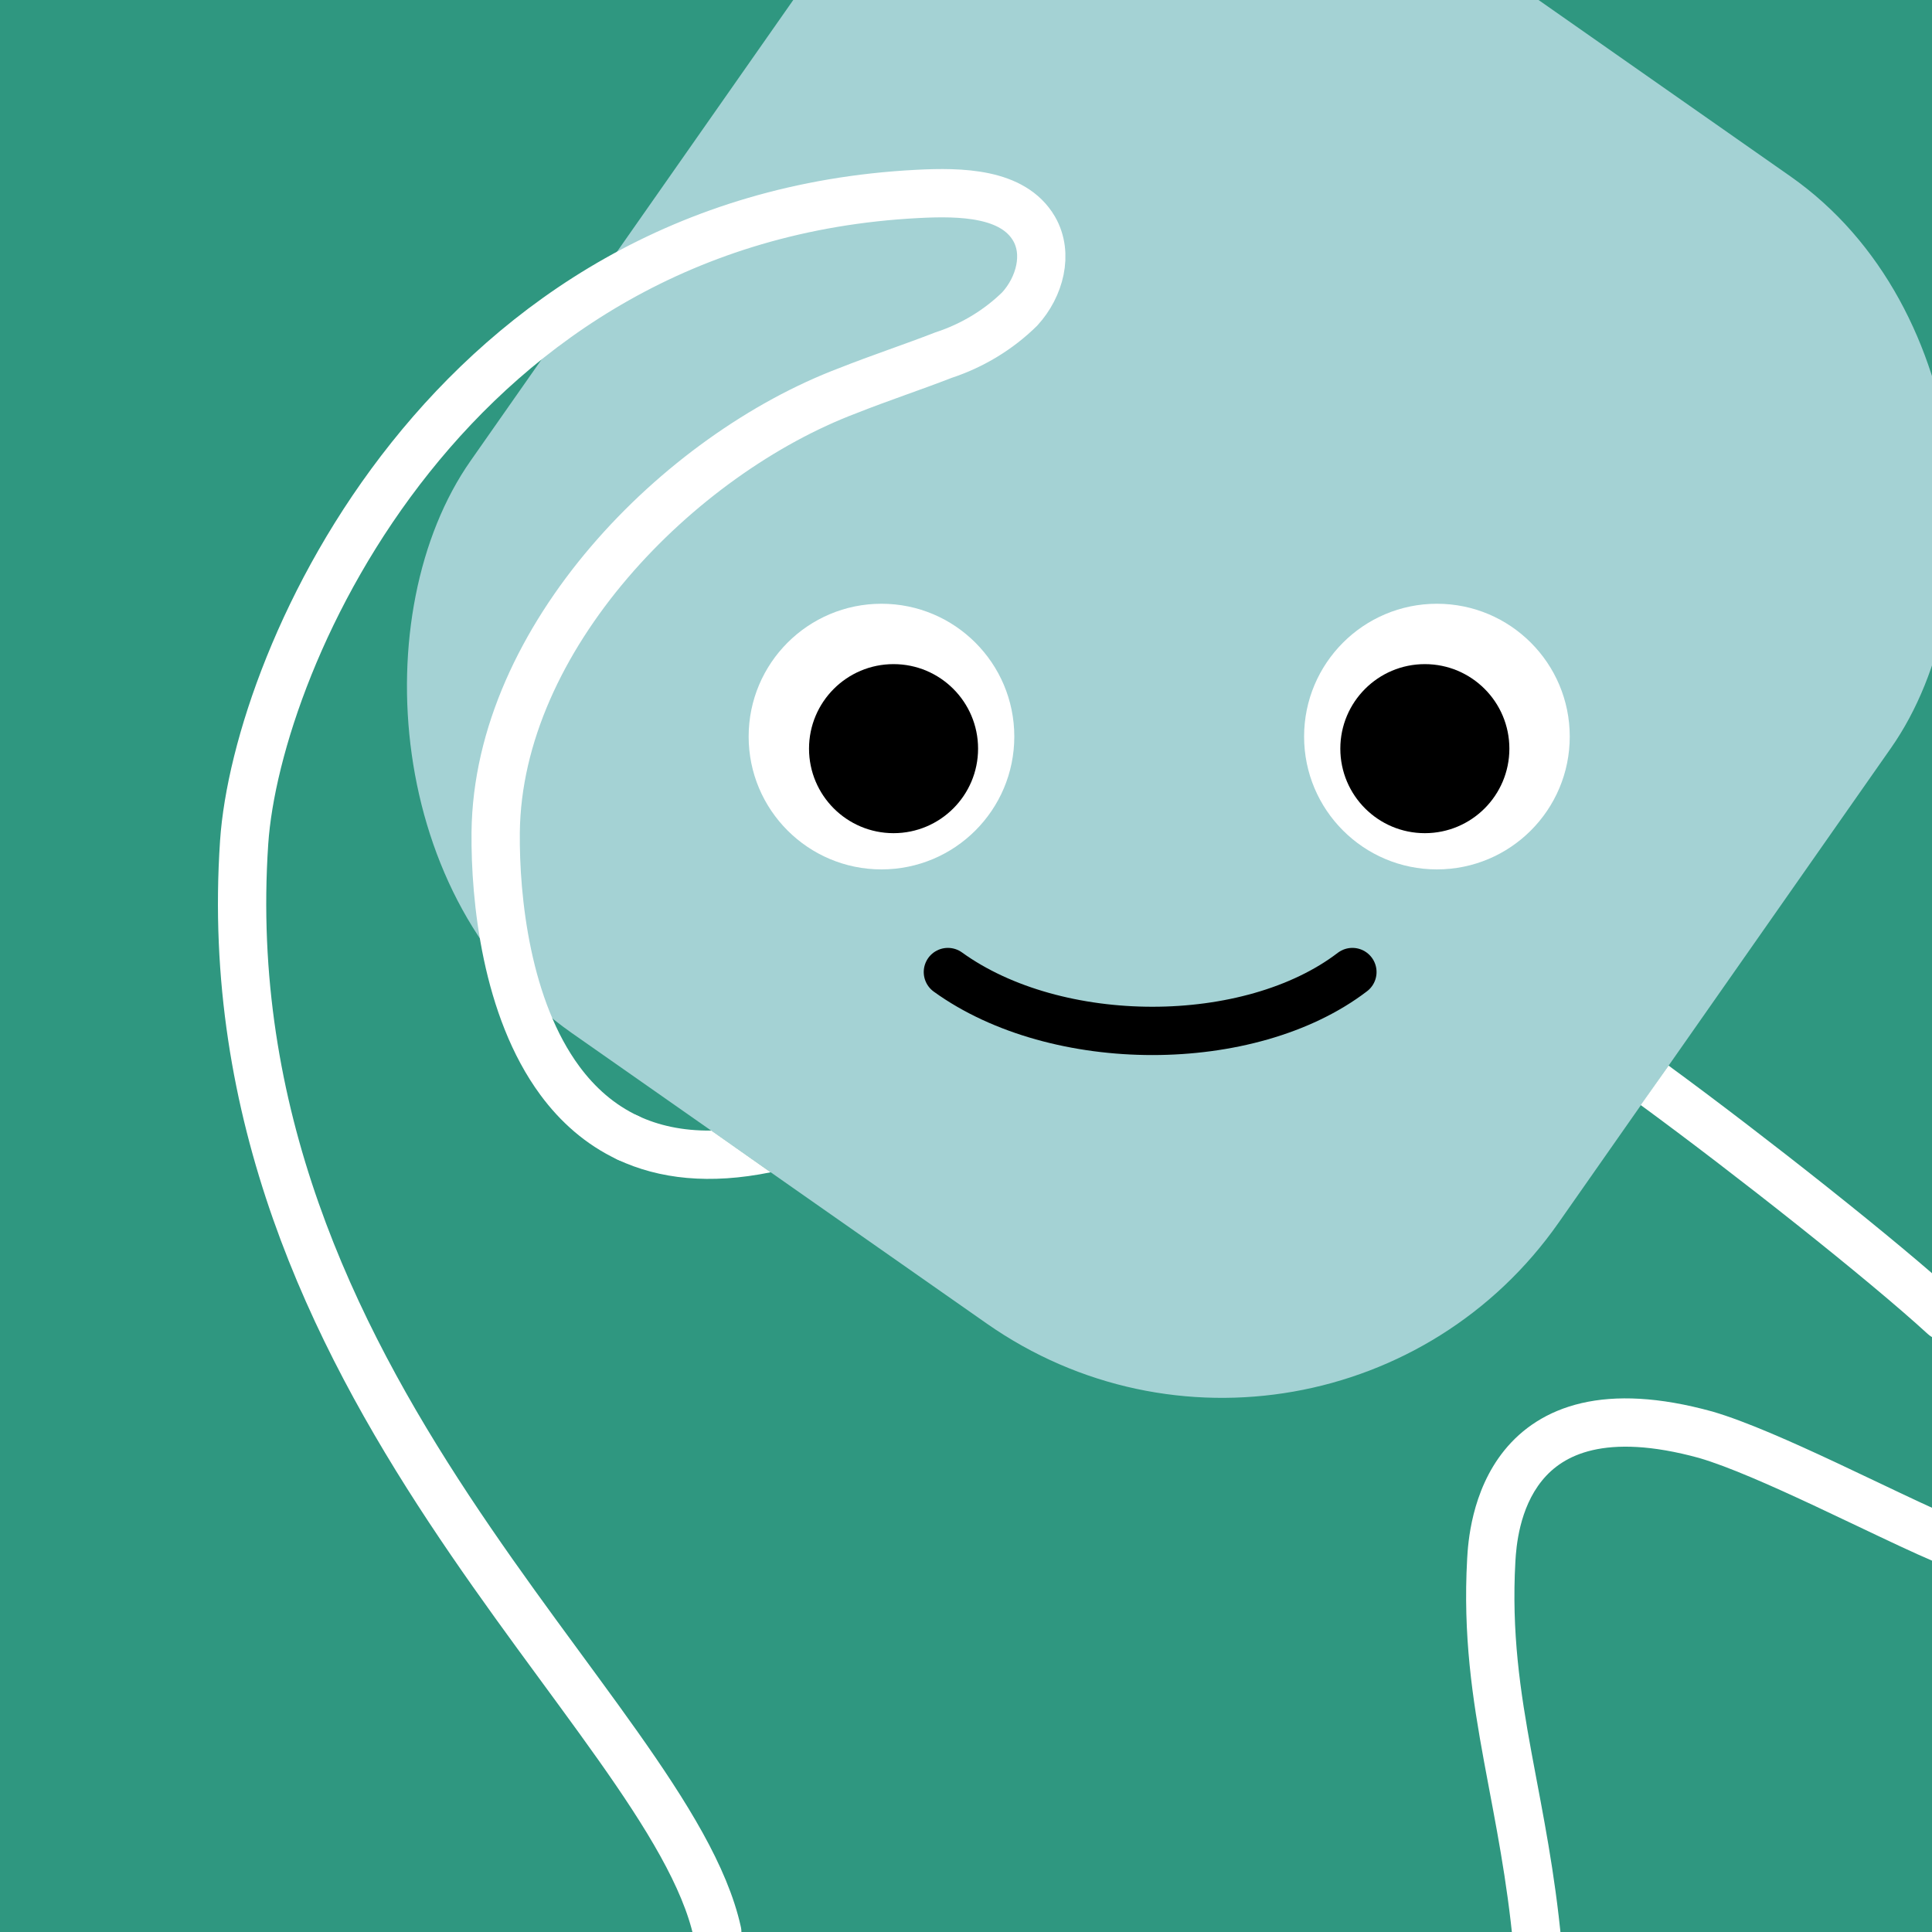
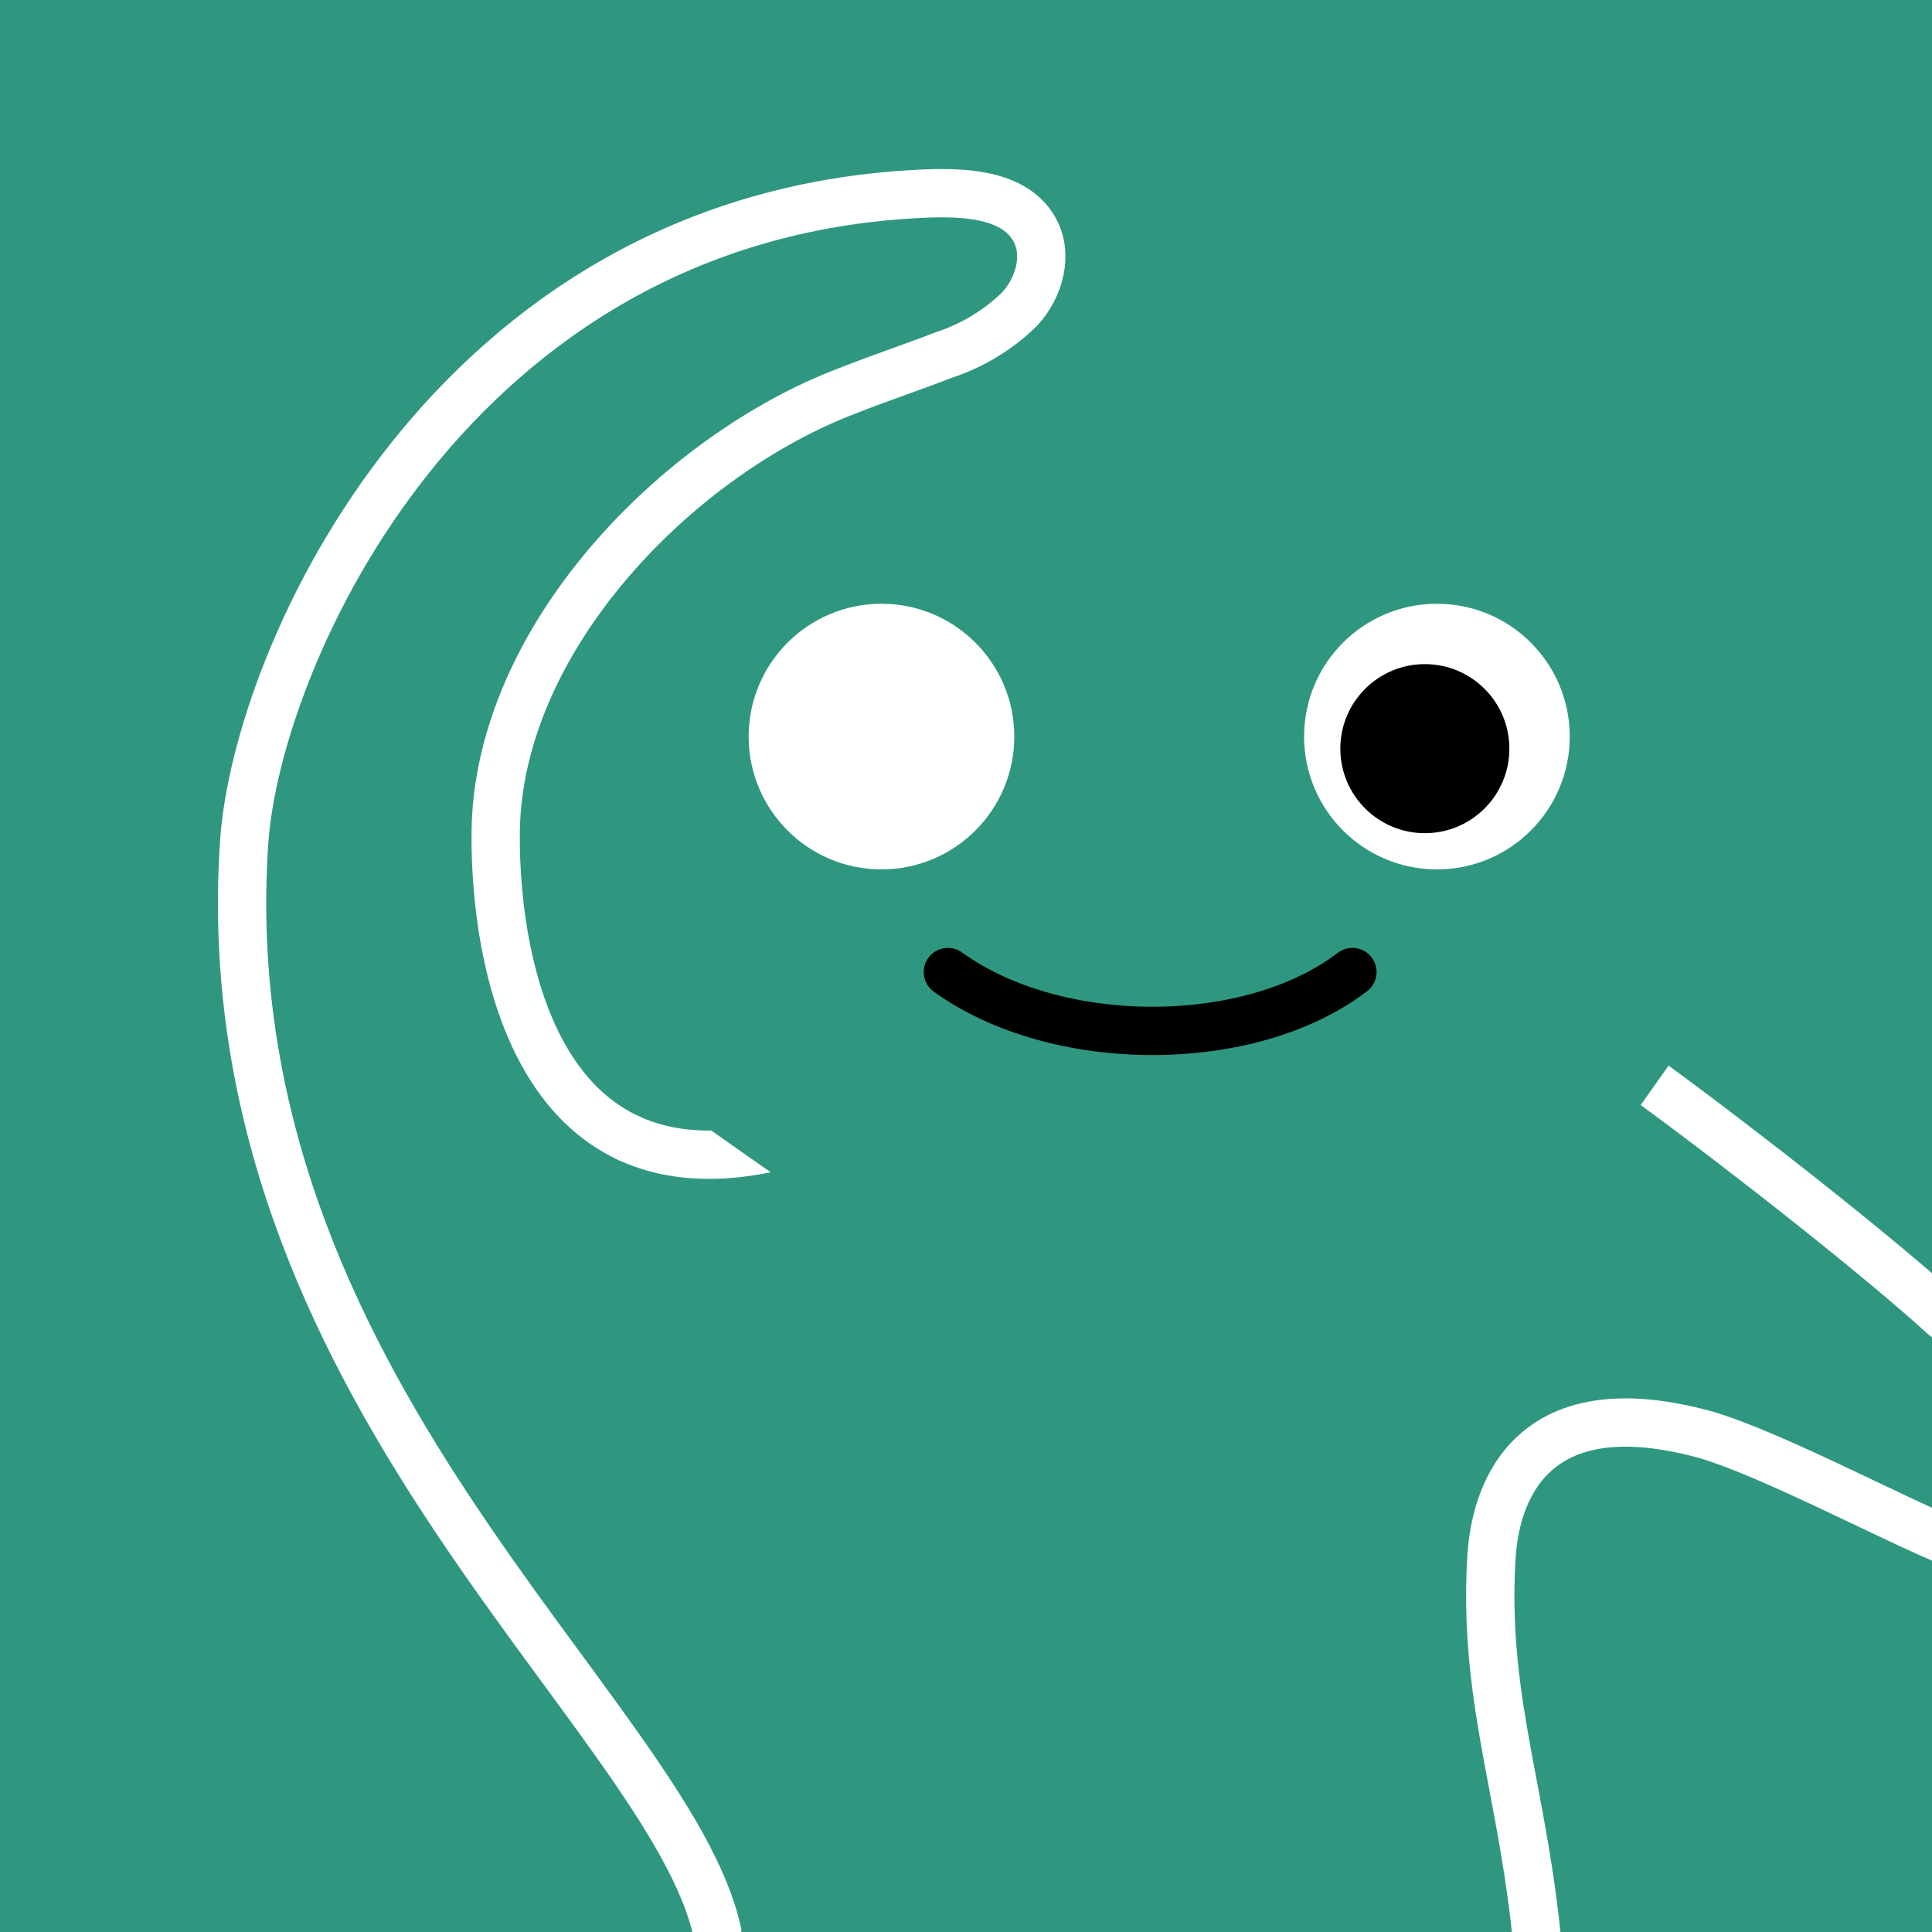
<svg xmlns="http://www.w3.org/2000/svg" width="75" height="75" viewBox="0 0 160 160" fill="none">
  <rect x="0" y="0" width="160" height="160" fill="#333333" stroke="none" />
  <g clip-path="url(#clip0_439_4693)">
    <rect width="160" height="160" fill="#2F9780" />
-     <rect x="86" y="-29" width="110" height="116" rx="34" transform="rotate(35 86 -29)" fill="#A4D2D4" />
  </g>
  <defs>
    <clipPath id="clip0_439_4693">
      <rect width="160" height="160" fill="white" />
    </clipPath>
  </defs>
  <path d="M73 72C79.075 72 84 67.075 84 61C84 54.925 79.075 50 73 50C66.925 50 62 54.925 62 61C62 67.075 66.925 72 73 72Z" fill="white" />
-   <path d="M74 69C77.866 69 81 65.866 81 62C81 58.134 77.866 55 74 55C70.134 55 67 58.134 67 62C67 65.866 70.134 69 74 69Z" fill="black" />
  <path d="M119 72C125.075 72 130 67.075 130 61C130 54.925 125.075 50 119 50C112.925 50 108 54.925 108 61C108 67.075 112.925 72 119 72Z" fill="white" />
  <path d="M118 69C121.866 69 125 65.866 125 62C125 58.134 121.866 55 118 55C114.134 55 111 58.134 111 62C111 65.866 114.134 69 118 69Z" fill="black" />
  <path d="M78.5 80.5C87.5 87 103.5 87 112 80.5" stroke="black" stroke-width="4" stroke-linecap="round" />
  <g clip-path="url(#clip0_439_7292)">
    <path fill-rule="evenodd" clip-rule="evenodd" d="M58.906 93.629C56.492 93.656 54.5 93.19 52.849 92.416C51.849 91.946 50.658 92.376 50.189 93.376C49.72 94.376 50.15 95.567 51.15 96.037C54.584 97.648 58.78 98.113 63.825 97.083C62.092 95.869 60.454 94.721 58.906 93.629ZM135.877 91.515C143.669 97.223 154.674 105.913 159.649 110.474C160.463 111.22 161.728 111.165 162.475 110.351C163.221 109.537 163.166 108.272 162.352 107.525C157.231 102.831 146.078 94.028 138.184 88.248C137.386 89.382 136.618 90.471 135.877 91.515ZM141.792 116.892C137.387 115.677 133.84 115.538 130.983 116.199C128.091 116.87 126.027 118.335 124.596 120.098C121.826 123.508 121.574 127.856 121.504 129.086L121.504 129.089C121.15 135.444 121.935 140.63 122.904 145.898C123.049 146.686 123.197 147.475 123.347 148.27C124.2 152.794 125.089 157.506 125.506 163.342C125.584 164.444 126.541 165.273 127.643 165.195C128.745 165.116 129.574 164.159 129.496 163.057C129.061 156.974 128.127 152.024 127.272 147.496L127.272 147.496C127.124 146.711 126.978 145.938 126.838 145.174C125.886 140 125.171 135.186 125.498 129.311C125.568 128.088 125.817 124.939 127.701 122.619C128.597 121.515 129.899 120.557 131.886 120.096C133.907 119.628 136.748 119.652 140.715 120.744C143.121 121.446 146.674 123.019 150.362 124.747C151.502 125.28 152.655 125.829 153.777 126.363L153.778 126.363L153.778 126.363C156.208 127.52 158.498 128.61 160.218 129.341C161.235 129.773 162.409 129.299 162.841 128.282C163.273 127.265 162.799 126.091 161.783 125.659C160.141 124.962 157.985 123.935 155.606 122.803C154.464 122.26 153.271 121.692 152.059 121.124C148.411 119.416 144.573 117.701 141.82 116.899L141.806 116.895L141.792 116.892Z" fill="white" />
    <path d="M59.4 160C55.376 141.804 17.2 114.778 20.219 69.767C21.255 54.367 37.322 18.052 75.975 16.06C79.596 15.869 83.892 15.965 85.633 18.933C86.85 21.031 86.105 23.77 84.456 25.58C82.695 27.312 80.531 28.624 78.137 29.41C75.522 30.426 72.846 31.307 70.24 32.341C56.202 37.638 41.221 52.823 41.05 68.927C40.994 74.48 41.941 83.502 46.37 89.5C47.836 91.485 49.682 93.138 52 94.226" stroke="white" stroke-width="4" stroke-miterlimit="10" stroke-linecap="round" />
  </g>
  <defs>
    <clipPath id="clip0_439_7292">
      <rect width="160" height="160" fill="white" />
    </clipPath>
  </defs>
</svg>